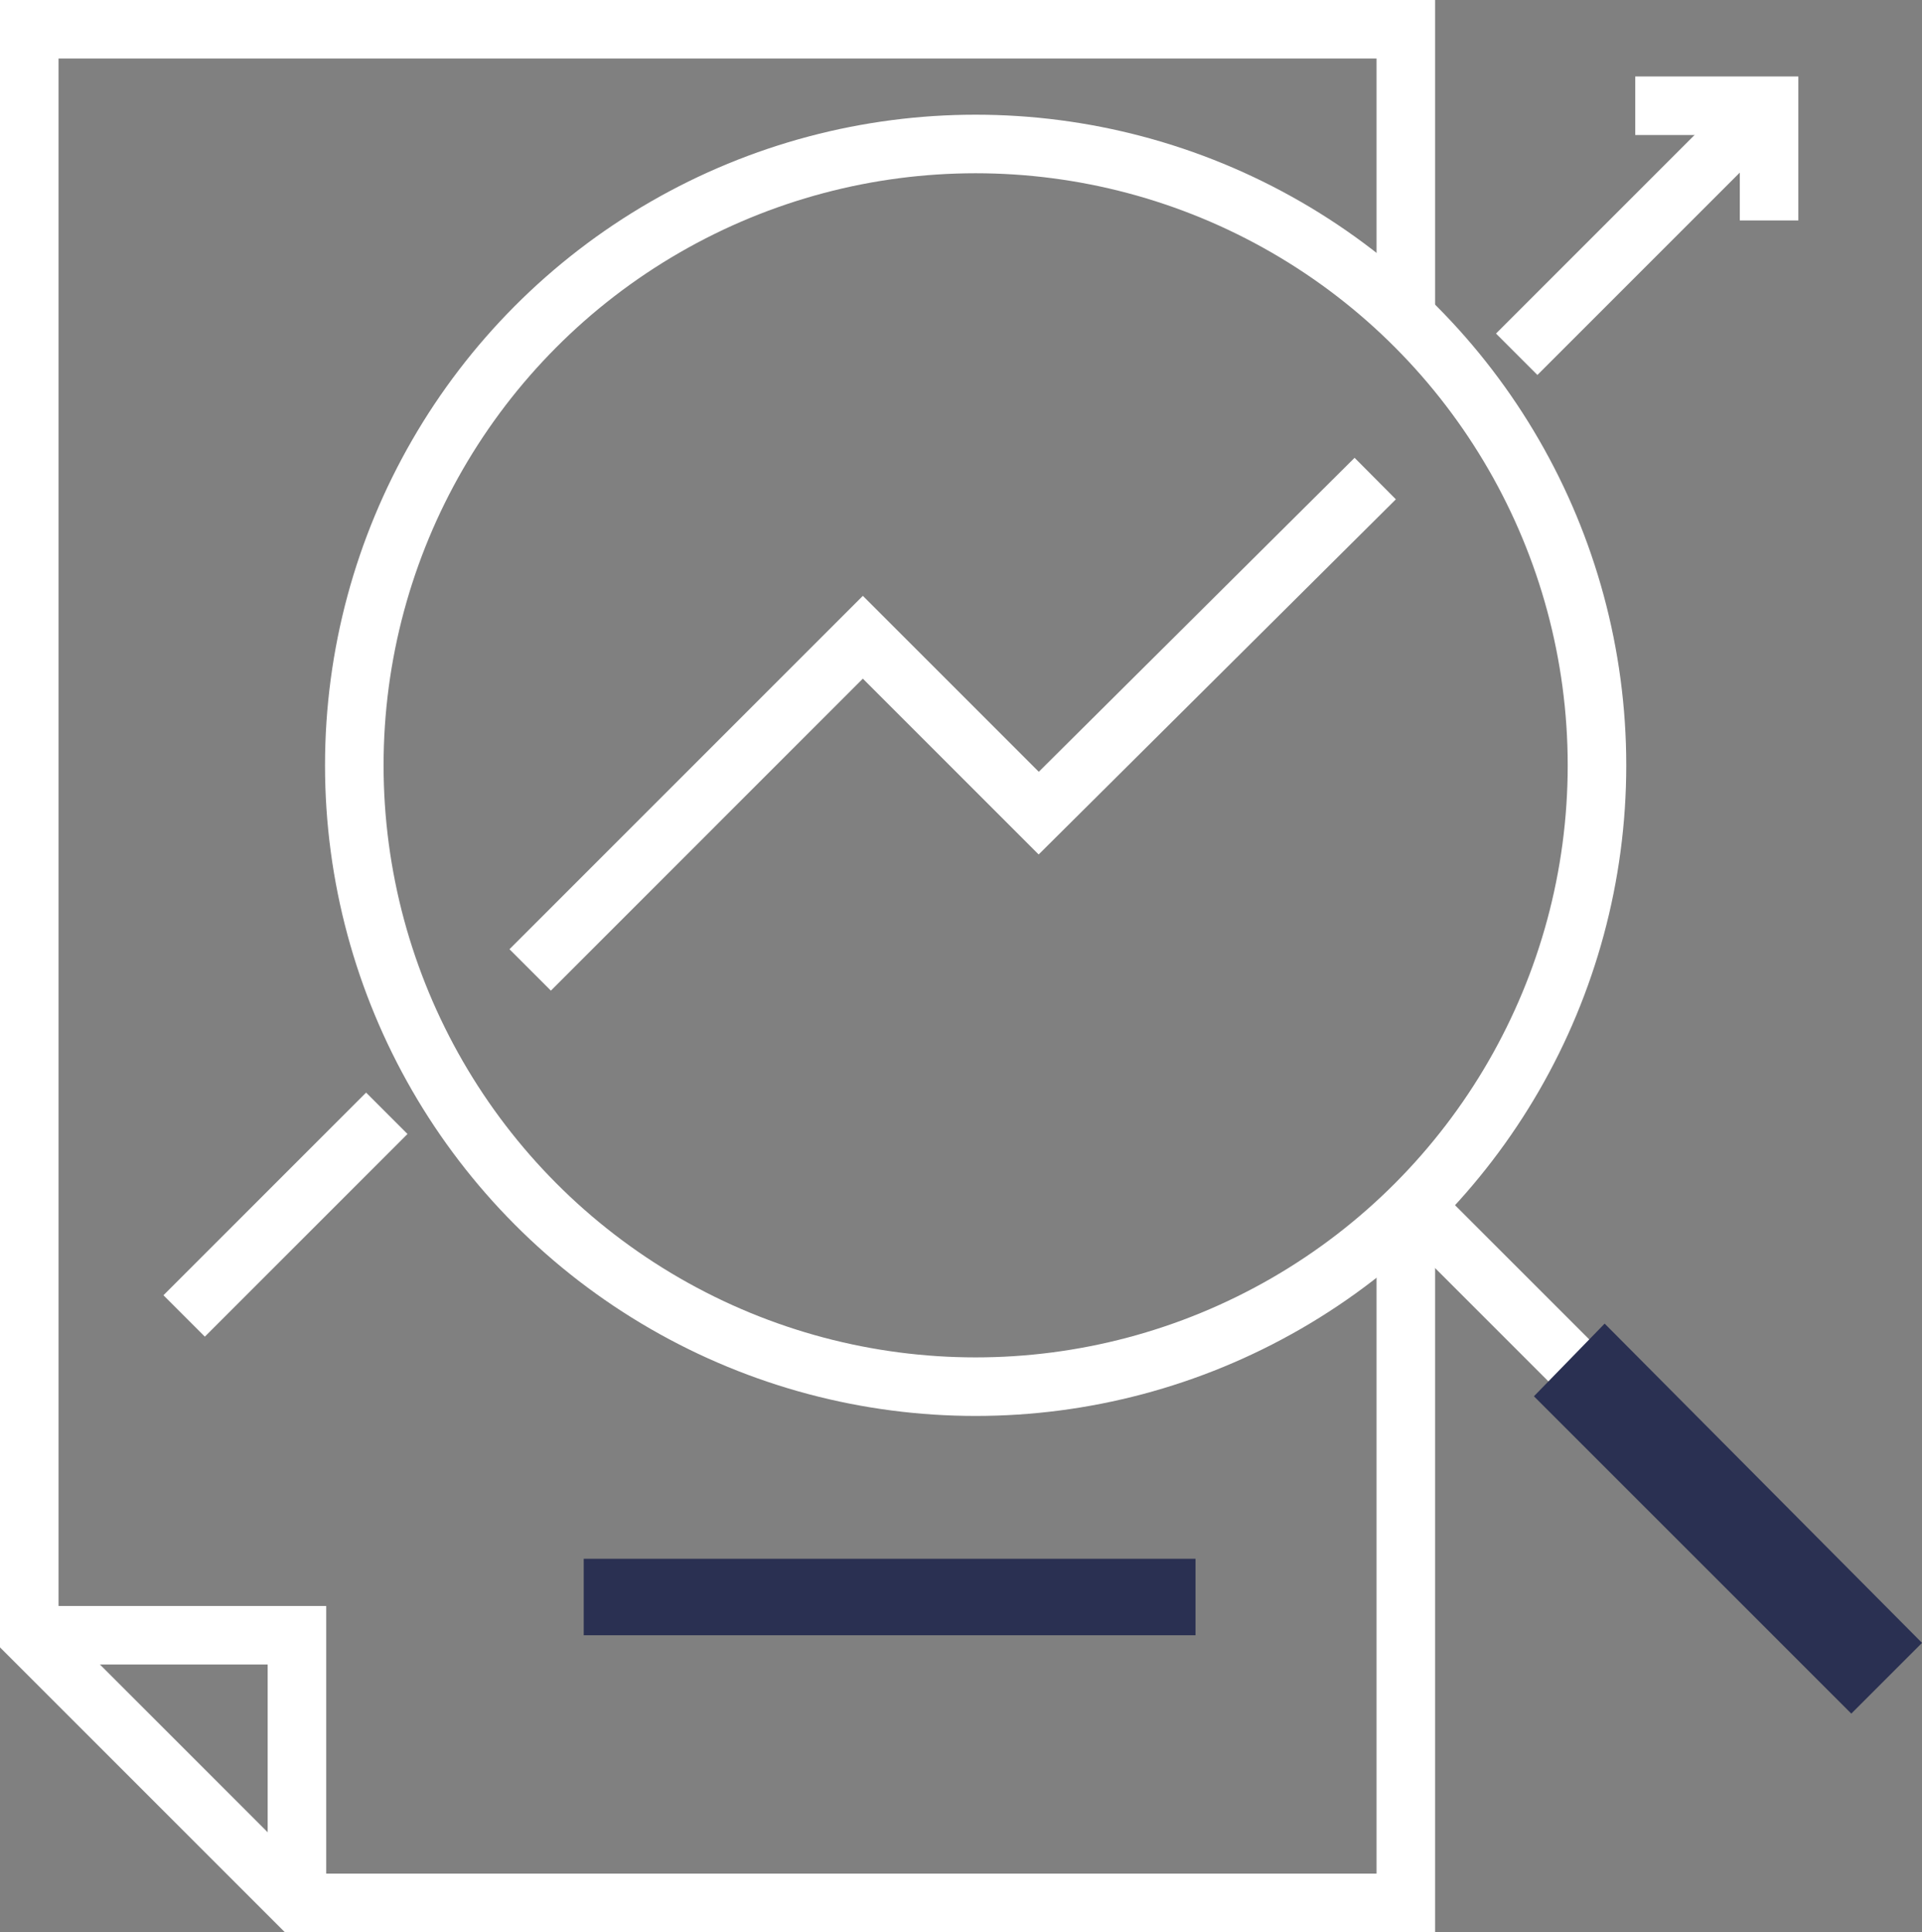
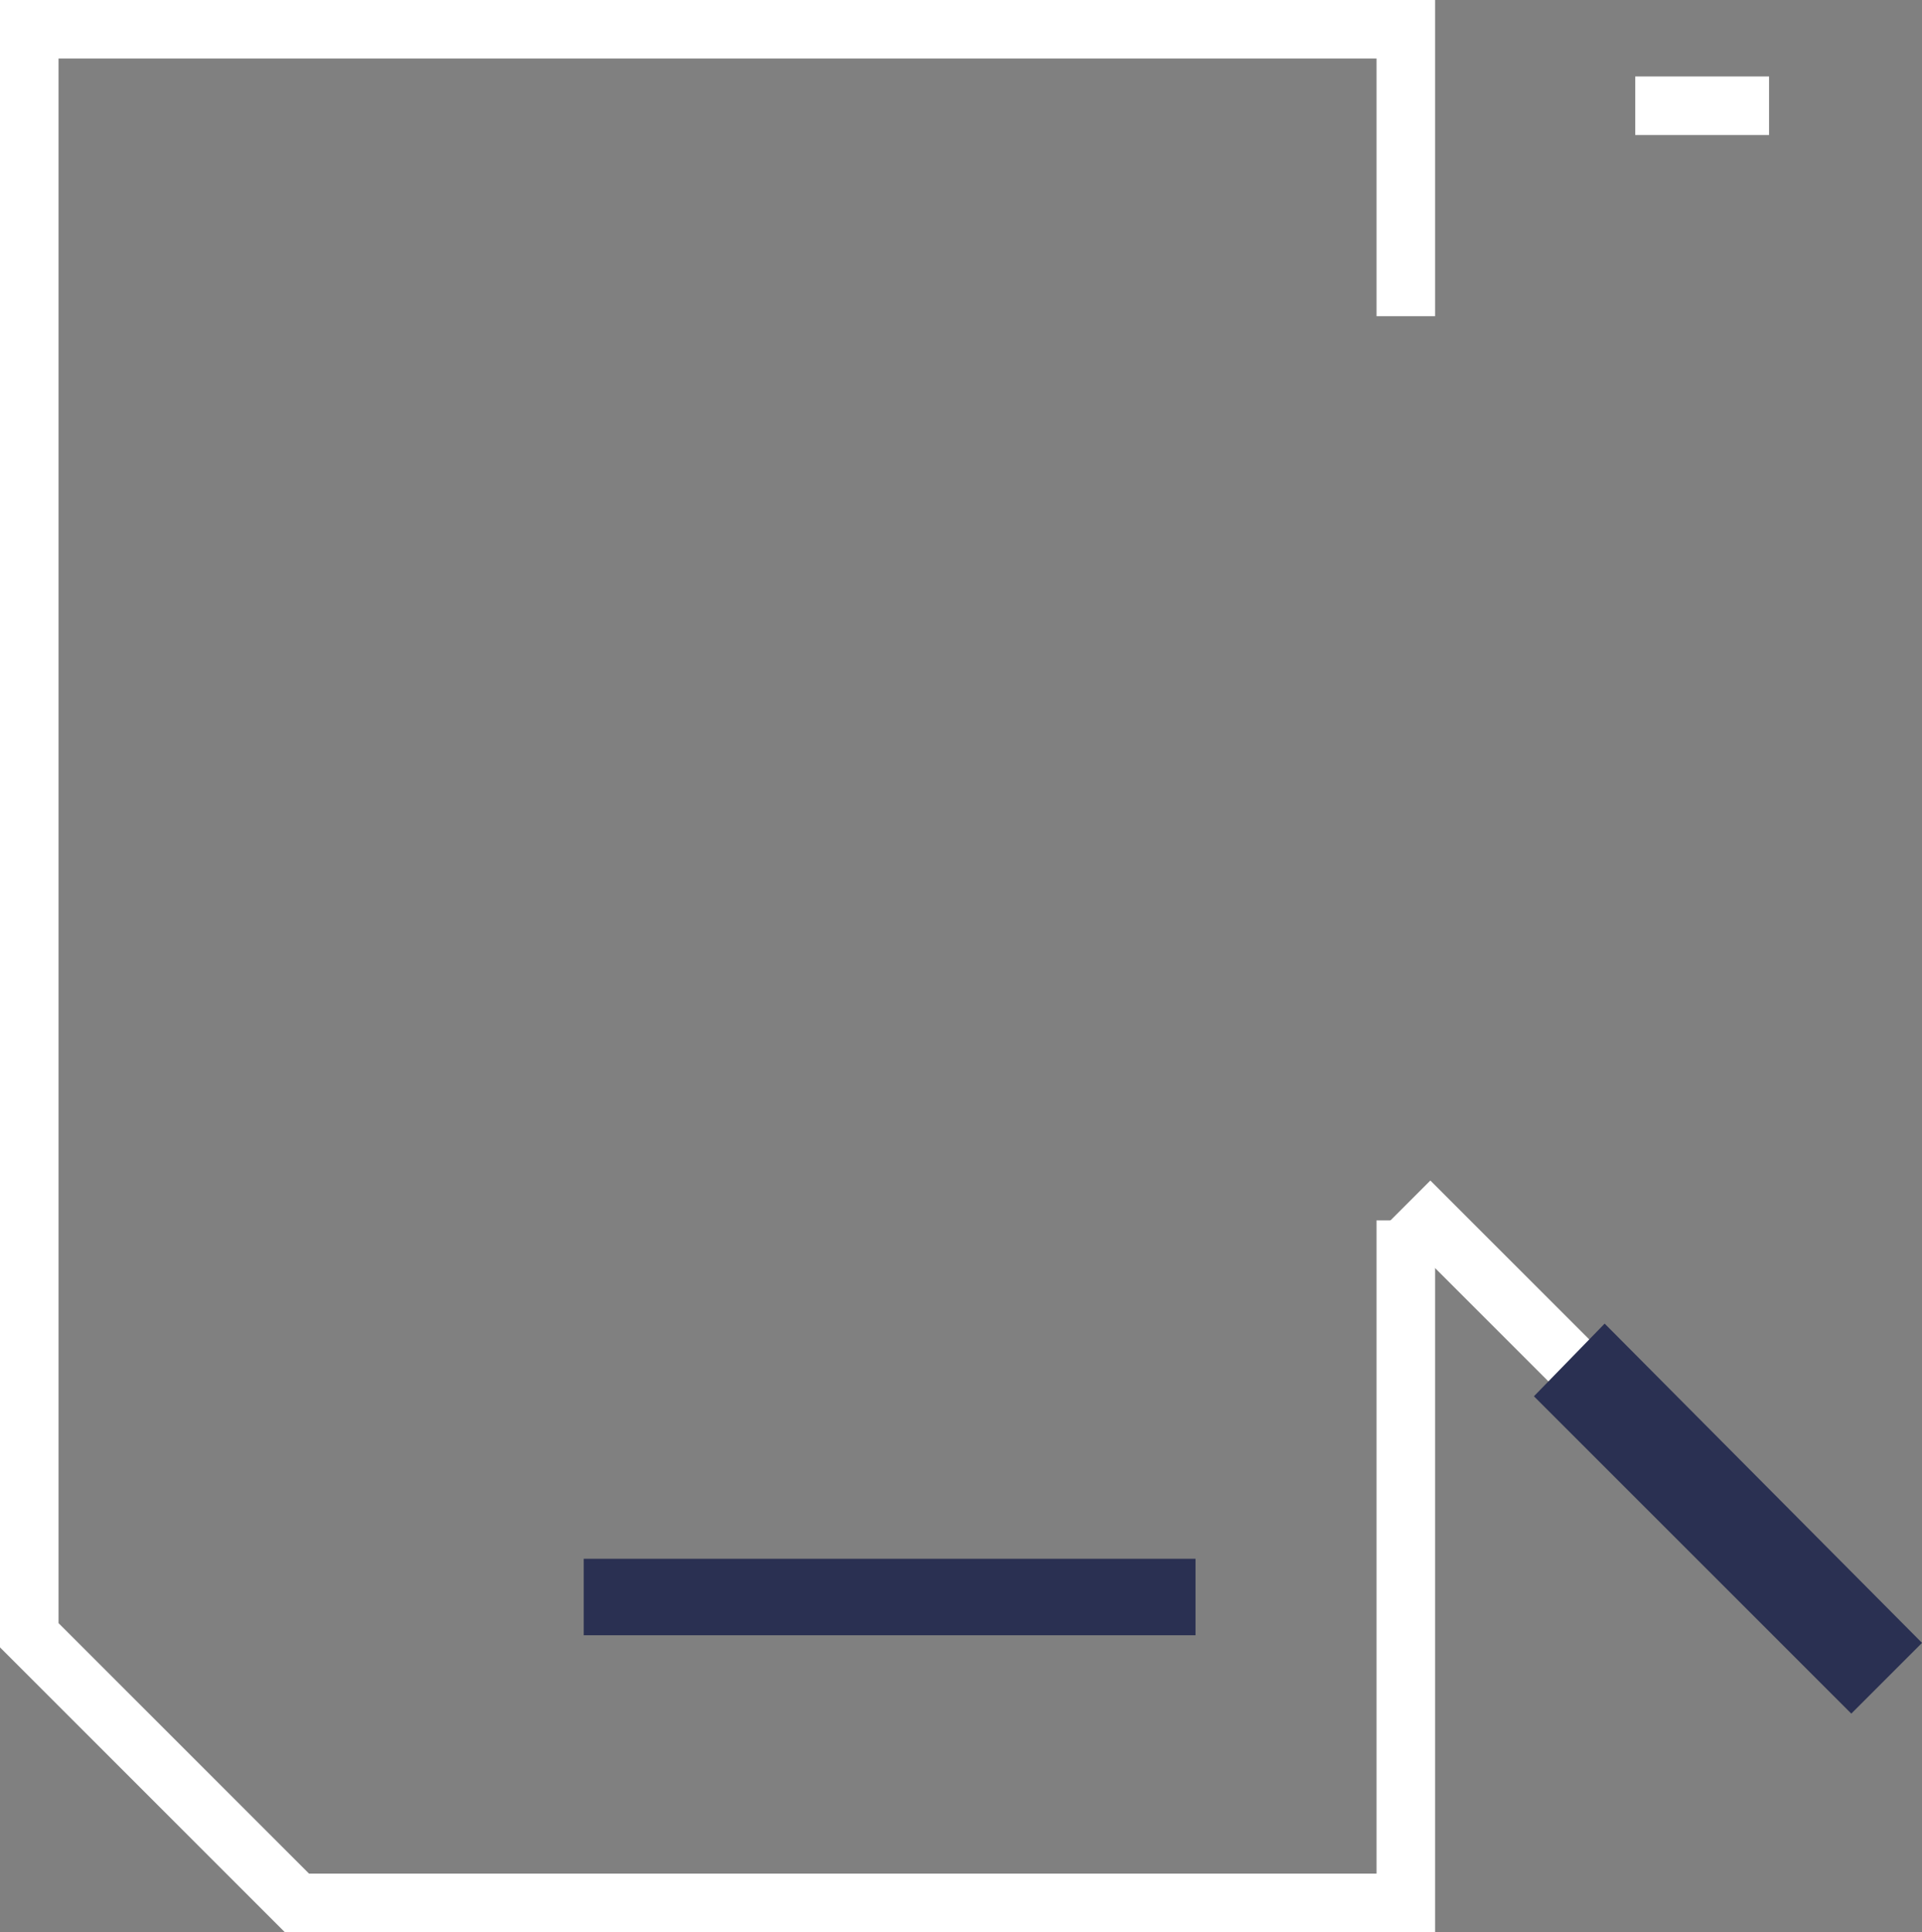
<svg xmlns="http://www.w3.org/2000/svg" viewBox="-17353 -11591 65.652 66">
  <rect x="-17353" y="-11591" width="65.652" height="66" fill="#808080" stroke="none" />
  <defs>
    <style>.cls-1,.cls-3{fill:none;stroke:#fff;stroke-miterlimit:10}.cls-1{stroke-width:2px}.cls-2{fill:#2a3052}.cls-3{stroke-width:2px}</style>
  </defs>
  <g id="Group_1295" data-name="Group 1295" transform="translate(-17353 -11591)">
    <g id="Group_1294" data-name="Group 1294" transform="translate(6.29 3.612)">
-       <circle id="Ellipse_151" data-name="Ellipse 151" class="cls-1" cx="21.224" cy="21.224" r="21.224" transform="translate(5.812 1.306)" />
      <path id="Line_244" data-name="Line 244" class="cls-1" transform="translate(41.861 37.42)" d="M6.661 6.661L0 0" />
      <path id="Path_5911" data-name="Path 5911" class="cls-2" d="M90.541 82.022l2.416-2.416L82.116 68.7 79.7 71.182z" transform="translate(-33.594 -27.1)" />
-       <path id="Path_5912" data-name="Path 5912" class="cls-1" d="M27.2 41.284L38.563 29.92l6.008 6.008L56.065 24.5" transform="translate(-15.38 -11.765)" />
-       <path id="Line_245" data-name="Line 245" class="cls-1" transform="translate(0 34.416)" d="M0 6.922L6.922 0" />
-       <path id="Line_246" data-name="Line 246" class="cls-1" transform="translate(45.518 .065)" d="M0 8.424L8.424 0" />
-       <path id="Path_5913" data-name="Path 5913" class="cls-1" d="M85 5h4.571v3.918" transform="translate(-35.433 -5)" />
+       <path id="Path_5913" data-name="Path 5913" class="cls-1" d="M85 5h4.571" transform="translate(-35.433 -5)" />
    </g>
    <path id="Path_5914" data-name="Path 5914" class="cls-3" d="M48.02 10.8V1H1v54.857L10.143 65H48.02V41.686" />
    <path id="Rectangle_837" data-name="Rectangle 837" class="cls-2" transform="translate(19.939 53.245)" d="M0 0h20.898v2.612H0z" />
-     <path id="Path_5915" data-name="Path 5915" class="cls-3" d="M1 85h9.143v9.143" transform="translate(0 -29.143)" />
  </g>
</svg>